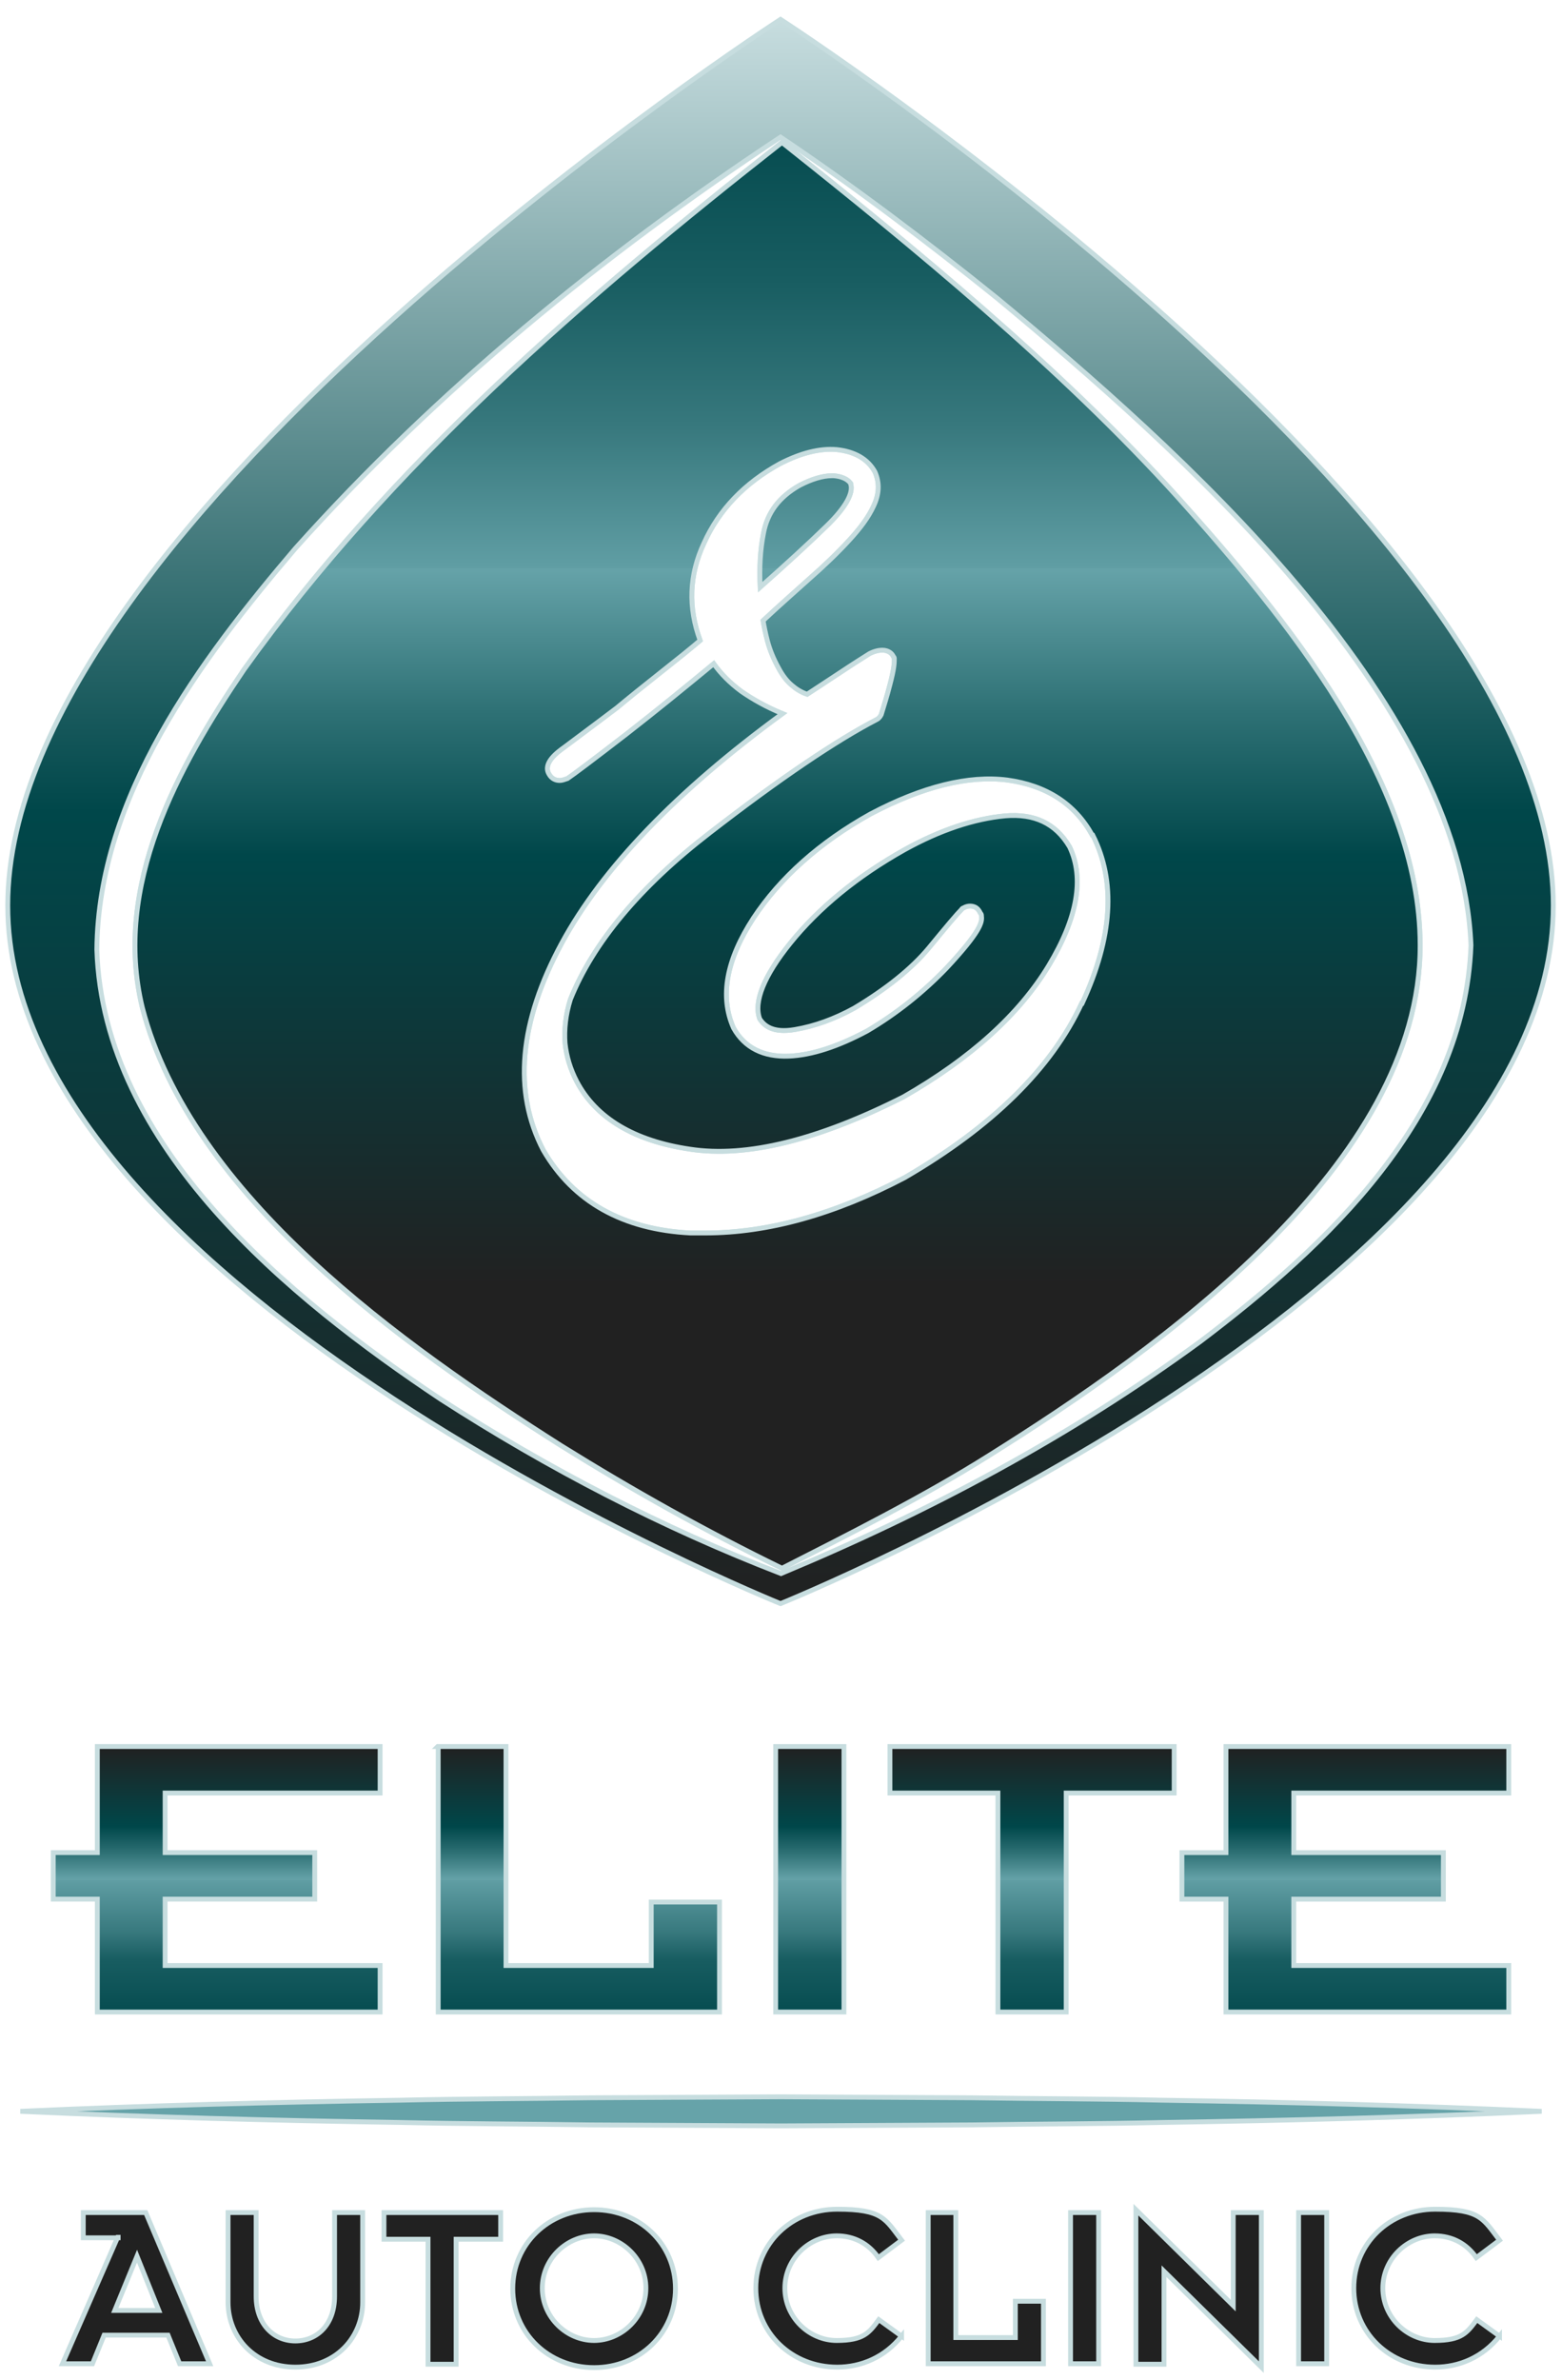
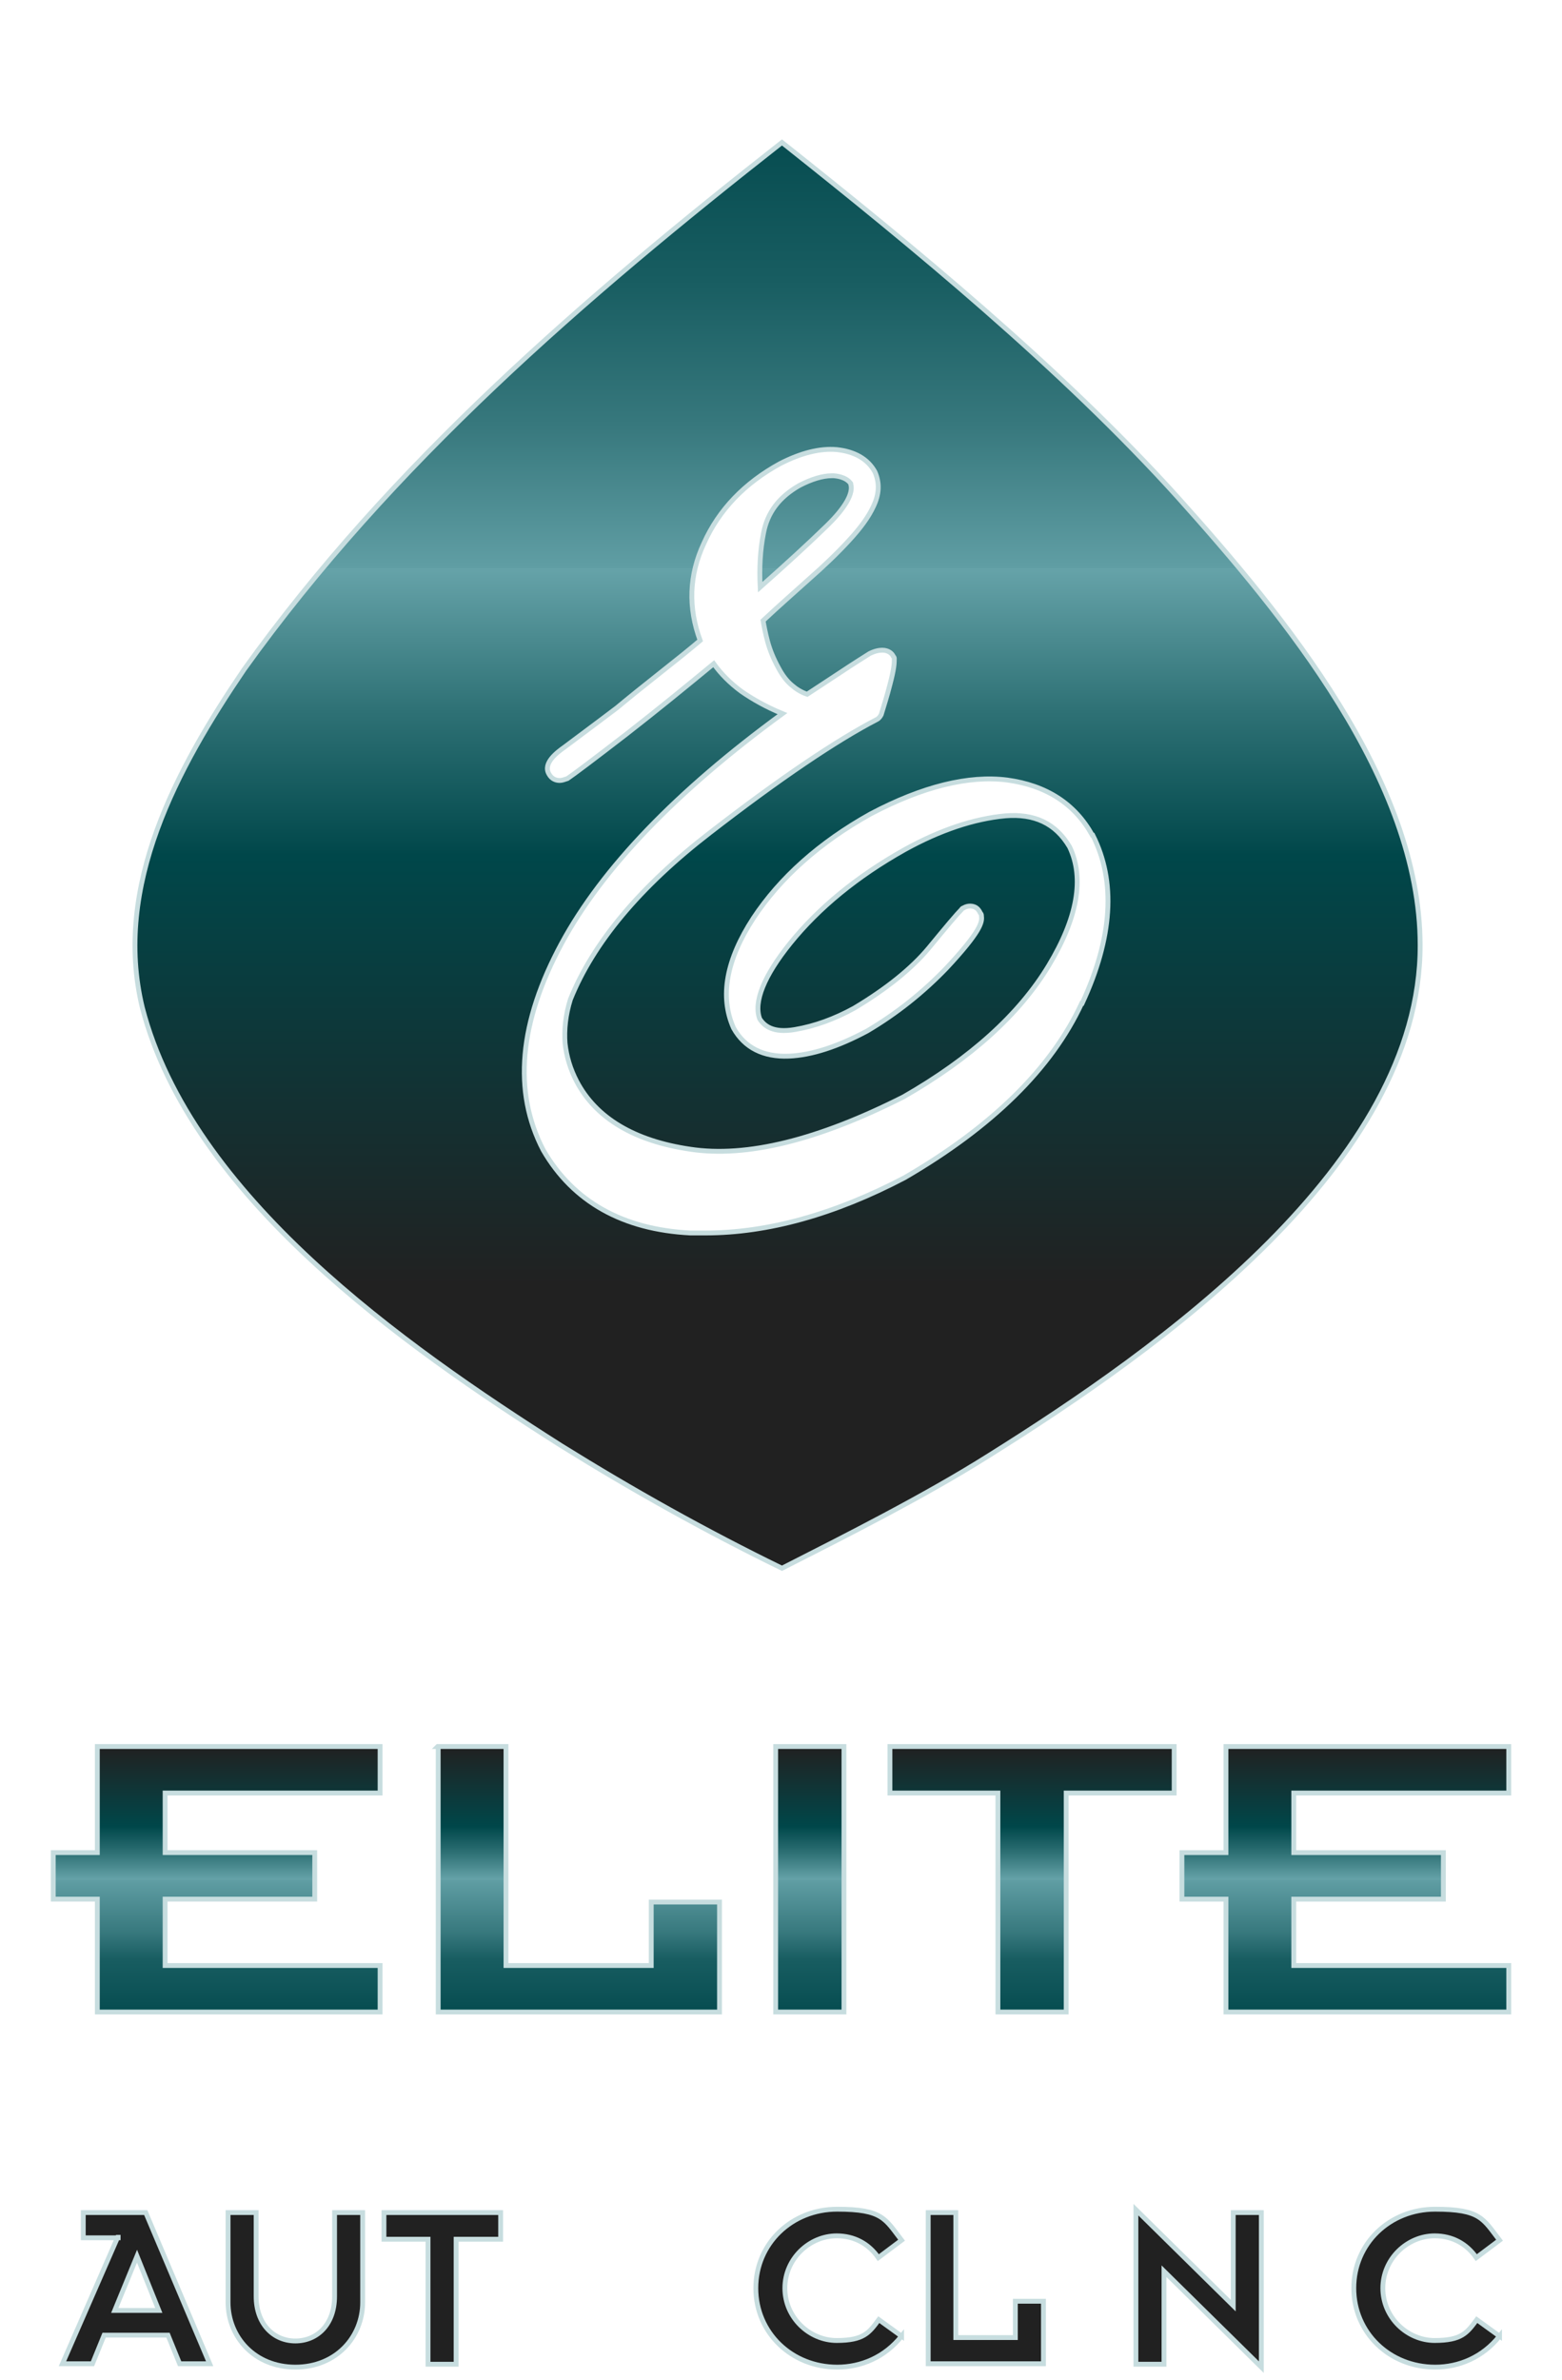
<svg xmlns="http://www.w3.org/2000/svg" id="a" version="1.1" viewBox="0 0 322.6 491.3">
  <defs>
    <style>
      .st0 {
        fill: url(#linear-gradient);
      }

      .st0, .st1, .st2, .st3, .st4, .st5, .st6, .st7, .st8 {
        stroke: #c7dddf;
        stroke-miterlimit: 10;
      }

      .st1 {
        fill: url(#linear-gradient5);
      }

      .st2 {
        fill: url(#linear-gradient6);
      }

      .st3 {
        fill: url(#linear-gradient3);
      }

      .st4 {
        fill: #212121;
      }

      .st5 {
        fill: url(#linear-gradient2);
      }

      .st6 {
        fill: url(#linear-gradient4);
      }

      .st7 {
        fill: #66a3a9;
      }

      .st8 {
        fill: url(#linear-gradient1);
      }
    </style>
    <linearGradient id="linear-gradient" x1="44.7" y1="1000.7" x2="44.7" y2="945.9" gradientTransform="translate(0 -585.3)" gradientUnits="userSpaceOnUse">
      <stop offset="0" stop-color="#00474a" />
      <stop offset="0" stop-color="#064c50" />
      <stop offset=".2" stop-color="#185d61" />
      <stop offset=".3" stop-color="#37787d" />
      <stop offset=".5" stop-color="#609ea4" />
      <stop offset=".5" stop-color="#66a3a9" />
      <stop offset=".6" stop-color="#2e7175" />
      <stop offset=".7" stop-color="#00474a" />
      <stop offset="1" stop-color="#212121" />
    </linearGradient>
    <linearGradient id="linear-gradient1" x1="119.5" y1="1000.7" x2="119.5" y2="945.9" gradientTransform="translate(0 -585.3)" gradientUnits="userSpaceOnUse">
      <stop offset="0" stop-color="#00474a" />
      <stop offset="0" stop-color="#064c50" />
      <stop offset=".2" stop-color="#185d61" />
      <stop offset=".3" stop-color="#37787d" />
      <stop offset=".5" stop-color="#609ea4" />
      <stop offset=".5" stop-color="#66a3a9" />
      <stop offset=".6" stop-color="#2e7175" />
      <stop offset=".7" stop-color="#00474a" />
      <stop offset="1" stop-color="#212121" />
    </linearGradient>
    <linearGradient id="linear-gradient2" x1="167.2" y1="1000.7" x2="167.2" y2="945.9" gradientTransform="translate(0 -585.3)" gradientUnits="userSpaceOnUse">
      <stop offset="0" stop-color="#00474a" />
      <stop offset="0" stop-color="#064c50" />
      <stop offset=".2" stop-color="#185d61" />
      <stop offset=".3" stop-color="#37787d" />
      <stop offset=".5" stop-color="#609ea4" />
      <stop offset=".5" stop-color="#66a3a9" />
      <stop offset=".6" stop-color="#2e7175" />
      <stop offset=".7" stop-color="#00474a" />
      <stop offset="1" stop-color="#212121" />
    </linearGradient>
    <linearGradient id="linear-gradient3" x1="213.1" y1="1000.7" x2="213.1" y2="945.9" gradientTransform="translate(0 -585.3)" gradientUnits="userSpaceOnUse">
      <stop offset="0" stop-color="#00474a" />
      <stop offset="0" stop-color="#064c50" />
      <stop offset=".2" stop-color="#185d61" />
      <stop offset=".3" stop-color="#37787d" />
      <stop offset=".5" stop-color="#609ea4" />
      <stop offset=".5" stop-color="#66a3a9" />
      <stop offset=".6" stop-color="#2e7175" />
      <stop offset=".7" stop-color="#00474a" />
      <stop offset="1" stop-color="#212121" />
    </linearGradient>
    <linearGradient id="linear-gradient4" x1="277.8" y1="1000.7" x2="277.8" y2="945.9" gradientTransform="translate(0 -585.3)" gradientUnits="userSpaceOnUse">
      <stop offset="0" stop-color="#00474a" />
      <stop offset="0" stop-color="#064c50" />
      <stop offset=".2" stop-color="#185d61" />
      <stop offset=".3" stop-color="#37787d" />
      <stop offset=".5" stop-color="#609ea4" />
      <stop offset=".5" stop-color="#66a3a9" />
      <stop offset=".6" stop-color="#2e7175" />
      <stop offset=".7" stop-color="#00474a" />
      <stop offset="1" stop-color="#212121" />
    </linearGradient>
    <linearGradient id="linear-gradient5" x1="161.2" y1="163" x2="161.2" y2="490" gradientTransform="translate(0 494) scale(1 -1)" gradientUnits="userSpaceOnUse">
      <stop offset="0" stop-color="#212121" />
      <stop offset=".5" stop-color="#00474a" />
      <stop offset="1" stop-color="#c7dddf" />
    </linearGradient>
    <linearGradient id="linear-gradient6" x1="160.6" y1="169.2" x2="160.6" y2="465.7" gradientTransform="translate(0 494) scale(1 -1)" gradientUnits="userSpaceOnUse">
      <stop offset=".2" stop-color="#212121" />
      <stop offset=".5" stop-color="#00474a" />
      <stop offset=".6" stop-color="#2e7175" />
      <stop offset=".7" stop-color="#66a3a9" />
      <stop offset=".7" stop-color="#609ea4" />
      <stop offset=".8" stop-color="#37787d" />
      <stop offset=".9" stop-color="#185d61" />
      <stop offset="1" stop-color="#064c50" />
      <stop offset="1" stop-color="#00474a" />
    </linearGradient>
  </defs>
  <path class="st4" d="M24.4,461.9h-7.2v-5.2h12.9l13.2,31.2h-6.2l-2.4-5.9h-13.2l-2.4,5.9h-6.2l11.4-26.1s0,0,.1,0ZM32.8,476.9l-4.5-11.2-4.6,11.2h9.1Z" />
  <path class="st4" d="M47.1,456.7h5.8v17.3c0,5.7,3.6,9.2,8.1,9.2s8.1-3.4,8.1-9.2v-17.3h5.8v18.5c0,7.2-5.5,13.4-13.9,13.4s-13.9-6.2-13.9-13.4v-18.5h0Z" />
  <path class="st4" d="M88.5,462.2h-9.2v-5.5h24.1v5.5h-9.2v25.8h-5.8v-25.8h0Z" />
-   <path class="st4" d="M122.7,456.1c9.4,0,16.8,7.1,16.8,16.3s-7.4,16.3-16.8,16.3-16.8-7.1-16.8-16.3,7.4-16.3,16.8-16.3ZM122.7,483.1c5.6,0,10.7-4.7,10.7-10.8s-5.1-10.8-10.7-10.8-10.7,4.7-10.7,10.8,5.1,10.8,10.7,10.8Z" />
  <path class="st4" d="M186.2,482.2c-3.5,4.4-8.4,6.4-13.3,6.4-9.4,0-16.8-7.1-16.8-16.3s7.4-16.3,16.8-16.3,9.9,2,13.3,6.4l-4.8,3.6c-2-2.9-5-4.5-8.6-4.5-5.6,0-10.7,4.7-10.7,10.8s5.1,10.8,10.7,10.8,6.7-1.6,8.7-4.3l4.7,3.4h0Z" />
  <path class="st4" d="M191.6,456.7h5.8v25.8h12.3v-7.5h5.8v12.9h-23.8v-31.2h0Z" />
-   <path class="st4" d="M221.1,456.7h5.8v31.2h-5.8v-31.2Z" />
  <path class="st4" d="M240.4,468.8v19.2h-5.8v-31.9l20.1,19.8v-19.2h5.8v31.9l-20.1-19.8Z" />
-   <path class="st4" d="M268.2,456.7h5.8v31.2h-5.8v-31.2Z" />
  <path class="st4" d="M309.7,482.2c-3.5,4.4-8.4,6.4-13.3,6.4-9.4,0-16.8-7.1-16.8-16.3s7.4-16.3,16.8-16.3,9.9,2,13.3,6.4l-4.8,3.6c-2-2.9-5-4.5-8.6-4.5-5.6,0-10.7,4.7-10.7,10.8s5.1,10.8,10.7,10.8,6.7-1.6,8.7-4.3l4.7,3.4h0Z" />
-   <path class="st7" d="M4.2,435.8c26.2-1.2,52.3-1.9,78.5-2.3,13.1-.3,26.2-.3,39.3-.5l39.3-.2,39.3.2c13.1.2,26.2.2,39.3.5,26.2.4,52.3,1.1,78.5,2.3-26.2,1.2-52.3,1.9-78.5,2.3-13.1.3-26.2.3-39.3.5l-39.3.2-39.3-.2c-13.1-.2-26.2-.2-39.3-.5-26.2-.4-52.3-1.1-78.5-2.3h0,0Z" />
  <path class="st0" d="M20.1,392h-9.1v-9.6h9.1v-21.9h58.4v9.6h-44.4v12.3h30.9v9.6h-30.9v13.7h44.4v9.6H20.1v-23.3s0,0,0,0Z" />
  <path class="st8" d="M90.4,360.5h14.1v45.2h30v-13.1h14.1v22.7h-58.1v-54.8h-.1Z" />
  <path class="st5" d="M160.2,360.5h14.1v54.8h-14.1v-54.8Z" />
  <path class="st3" d="M206.1,370.1h-22.3v-9.6h58.7v9.6h-22.3v45.2h-14.1v-45.2h0Z" />
  <path class="st6" d="M253.2,392h-9.1v-9.6h9.1v-21.9h58.4v9.6h-44.4v12.3h30.9v9.6h-30.9v13.7h44.4v9.6h-58.4v-23.3h0Z" />
-   <path class="st1" d="M161.5,29.4c-40.8,32-80.8,66.5-111.1,108.8-13.8,20.3-27.1,44.7-21,69.8,10.1,38.9,53.9,69.7,86.5,90.4,14.8,9.2,30,17.7,45.6,25.3,12.8-6.5,29.5-14.9,42.8-23.3,35-21.9,89.1-60.1,89-105.3,0-34-28.1-68-50-92.4-24.1-26.7-55.2-52.2-81.8-73.3h0ZM223.4,207.1c-6.2,13.4-18.5,25.5-36.6,36-14.5,7.6-28.3,11.4-41.1,11.4h-3.1c-13.9-.7-24.2-6.4-30.4-17.1-6.3-12.1-5-26.4,3.8-42.7,8.4-15.5,23.7-31.4,45.6-47.4-3.4-1.4-6.2-3-8.5-4.6-2.3-1.7-4.2-3.6-5.7-5.7-5.7,4.7-11.7,9.6-18,14.5-7,5.4-11,8.4-12.2,9.2h0c-.6.2-1.1.4-1.6.4-.9,0-1.7-.4-2.2-1.3-1.4-2.3,1.8-4.6,3.2-5.6,2.1-1.6,5.8-4.3,10.8-8.1,2.4-2,5.5-4.5,9.3-7.5,3.3-2.6,5.9-4.7,7.9-6.4-2.5-6.8-2.3-13.5.8-20.1,3.1-6.9,8.4-12.4,15.7-16.4,4.3-2.2,8.2-3.2,11.7-2.9,3.7.4,6.4,1.9,7.9,4.6h0c1,2.3.9,4.6-.3,7.1-1,2.2-2.7,4.5-5.1,7.1-2.3,2.5-5.1,5.2-8.3,8-3,2.7-6.2,5.5-9.4,8.5.2,1.2.5,2.7.9,4.2.5,1.9,1.3,3.8,2.3,5.6.8,1.5,1.7,2.7,2.8,3.6.8.7,1.9,1.4,3.1,1.8,1.8-1.2,4-2.6,6.7-4.4,3-2,5.1-3.3,6.2-4,1-.5,1.9-.7,2.6-.7,1.4,0,2.1.8,2.3,1.3.2.2.2.3.2.5,0,.8,0,1.9-.9,5.3-.6,2.4-1.3,4.5-1.8,6.2-.2.4-.5.8-.9,1-8.3,4.3-19.9,12.1-34.5,23.4-14.4,11.1-24.1,22.7-28.8,34.4-1,3.2-1.3,6.3-1.1,9,.3,2.8,1.1,5.4,2.4,7.9,4,7.6,11.9,12.3,23.4,14,11.7,1.8,26.5-1.9,44.1-10.8,13.8-7.9,23.9-17,30-27.1,5.9-9.8,7.4-18,4.3-24.5-2.9-4.9-7.3-6.9-13.3-6.4-6.4.6-13.4,2.9-20.8,7-9.8,5.5-17.7,12-23.6,19.3-5.4,6.7-7.6,12.1-6.3,15.6.9,1.4,2.7,3,7.3,2.2,4.1-.7,8.2-2.2,12.2-4.4,6.7-4,11.9-8.2,15.4-12.4,3.7-4.5,5.9-7.1,6.8-8,0-.1.3-.3.4-.3.5-.3,1.2-.5,2-.3s1.2.8,1.5,1.4c.2.2.2.4.2.6.2,1.3-.3,3.3-7.2,10.7-4.8,5-10.3,9.4-16.4,13-6,3.2-11.4,5-16.2,5.2-5.2.2-9.1-1.7-11.4-5.8h0c-2.9-6.5-1.5-14.1,4.1-22.7,5.5-8.3,13.6-15.6,24.2-21.5,10.8-5.7,20.3-8,28.2-7,8.1,1.1,14,4.9,17.6,11.4h.1c4.8,9.5,4.1,21.1-2.2,34.7h0ZM161.2,4S1.6,107.3,1.6,186.9s159.6,144.1,159.6,144.1c0,0,159.6-64.5,159.6-144.1h0C320.8,107.3,161.2,4,161.2,4ZM247.9,276.9c-26.8,19.6-56.1,35.2-86.6,47.9-24.6-9.5-48.1-21.7-70.3-36-31.2-20.8-69.7-52.1-71-92.8.3-31.7,21.3-59.7,41-82.8,29.2-32.6,63.5-60.6,99.9-84.7l.3-.2.3.2c15.3,10.3,30.1,21.5,44.5,33.1,36.9,30.6,95.7,82.5,97.8,133.5-1.3,35.4-29.7,62-55.9,81.8ZM175.7,99.8c-.3-.4-1.1-1.4-3.5-1.6h.1c0,0-.5,0-.5,0-1.9,0-4.2.7-6.7,2-4.2,2.4-6.6,5.6-7.4,9.8-.7,3.5-.9,7.2-.7,11.2,5.3-4.7,9.9-8.9,13.8-12.7,3.8-3.7,5.5-6.7,4.9-8.6h0Z" />
  <path class="st2" d="M243.3,102.7c-24.1-26.7-55.2-52.2-81.8-73.3-40.8,32-80.8,66.5-111.1,108.8-13.8,20.3-27.1,44.7-21,69.8,10.1,38.9,53.9,69.7,86.5,90.4,14.8,9.2,30,17.7,45.6,25.3,12.8-6.5,29.5-14.9,42.8-23.3,35-21.9,89.1-60.1,89-105.3,0-34-28.1-68-50-92.4h0ZM223.4,207.1c-6.2,13.4-18.5,25.5-36.6,36-14.5,7.6-28.3,11.4-41.1,11.4h-3.1c-13.9-.7-24.2-6.4-30.4-17.1-6.3-12.1-5-26.4,3.8-42.7,8.4-15.5,23.7-31.4,45.6-47.4-3.4-1.4-6.2-3-8.5-4.6-2.3-1.7-4.2-3.6-5.7-5.7-5.7,4.7-11.7,9.6-18,14.5-7,5.4-11,8.4-12.2,9.2h0c-.6.2-1.1.4-1.6.4-.9,0-1.7-.4-2.2-1.3-1.4-2.3,1.8-4.6,3.2-5.6,2.1-1.6,5.8-4.3,10.8-8.1,2.4-2,5.5-4.5,9.3-7.5,3.3-2.6,5.9-4.7,7.9-6.4-2.5-6.8-2.3-13.5.8-20.1,3.1-6.9,8.4-12.4,15.7-16.4,4.3-2.2,8.2-3.2,11.7-2.9,3.7.4,6.4,1.9,7.9,4.6h0c1,2.3.9,4.6-.3,7.1-1,2.2-2.7,4.5-5.1,7.1-2.3,2.5-5.1,5.2-8.3,8-3,2.7-6.2,5.5-9.4,8.5.2,1.2.5,2.7.9,4.2.5,1.9,1.3,3.8,2.3,5.6.8,1.5,1.7,2.7,2.8,3.6.8.7,1.9,1.4,3.1,1.8,1.8-1.2,4-2.6,6.7-4.4,3-2,5.1-3.3,6.2-4,1-.5,1.9-.7,2.6-.7,1.4,0,2.1.8,2.3,1.3.2.2.2.3.2.5,0,.8,0,1.9-.9,5.3-.6,2.4-1.3,4.5-1.8,6.2-.2.4-.5.8-.9,1-8.3,4.3-19.9,12.1-34.5,23.4-14.4,11.1-24.1,22.7-28.8,34.4-1,3.2-1.3,6.3-1.1,9,.3,2.8,1.1,5.4,2.4,7.9,4,7.6,11.9,12.3,23.4,14,11.7,1.8,26.5-1.9,44.1-10.8,13.8-7.9,23.9-17,30-27.1,5.9-9.8,7.4-18,4.3-24.5-2.9-4.9-7.3-6.9-13.3-6.4-6.4.6-13.4,2.9-20.8,7-9.8,5.5-17.7,12-23.6,19.3-5.4,6.7-7.6,12.1-6.3,15.6.9,1.4,2.7,3,7.3,2.2,4.1-.7,8.2-2.2,12.2-4.4,6.7-4,11.9-8.2,15.4-12.4,3.7-4.5,5.9-7.1,6.8-8,0-.1.3-.3.4-.3.5-.3,1.2-.5,2-.3s1.2.8,1.5,1.4c.2.2.2.4.2.6.2,1.3-.3,3.3-7.2,10.7-4.8,5-10.3,9.4-16.4,13-6,3.2-11.4,5-16.2,5.2-5.2.2-9.1-1.7-11.4-5.8h0c-2.9-6.5-1.5-14.1,4.1-22.7,5.5-8.3,13.6-15.6,24.2-21.5,10.8-5.7,20.3-8,28.2-7,8.1,1.1,14,4.9,17.6,11.4h.1c4.8,9.5,4.1,21.1-2.2,34.7h0ZM175.7,99.8c-.3-.4-1.1-1.4-3.5-1.6h.1c0,0-.5,0-.5,0-1.9,0-4.2.7-6.7,2-4.2,2.4-6.6,5.6-7.4,9.8-.7,3.5-.9,7.2-.7,11.2,5.3-4.7,9.9-8.9,13.8-12.7,3.8-3.7,5.5-6.7,4.9-8.6h0Z" />
</svg>